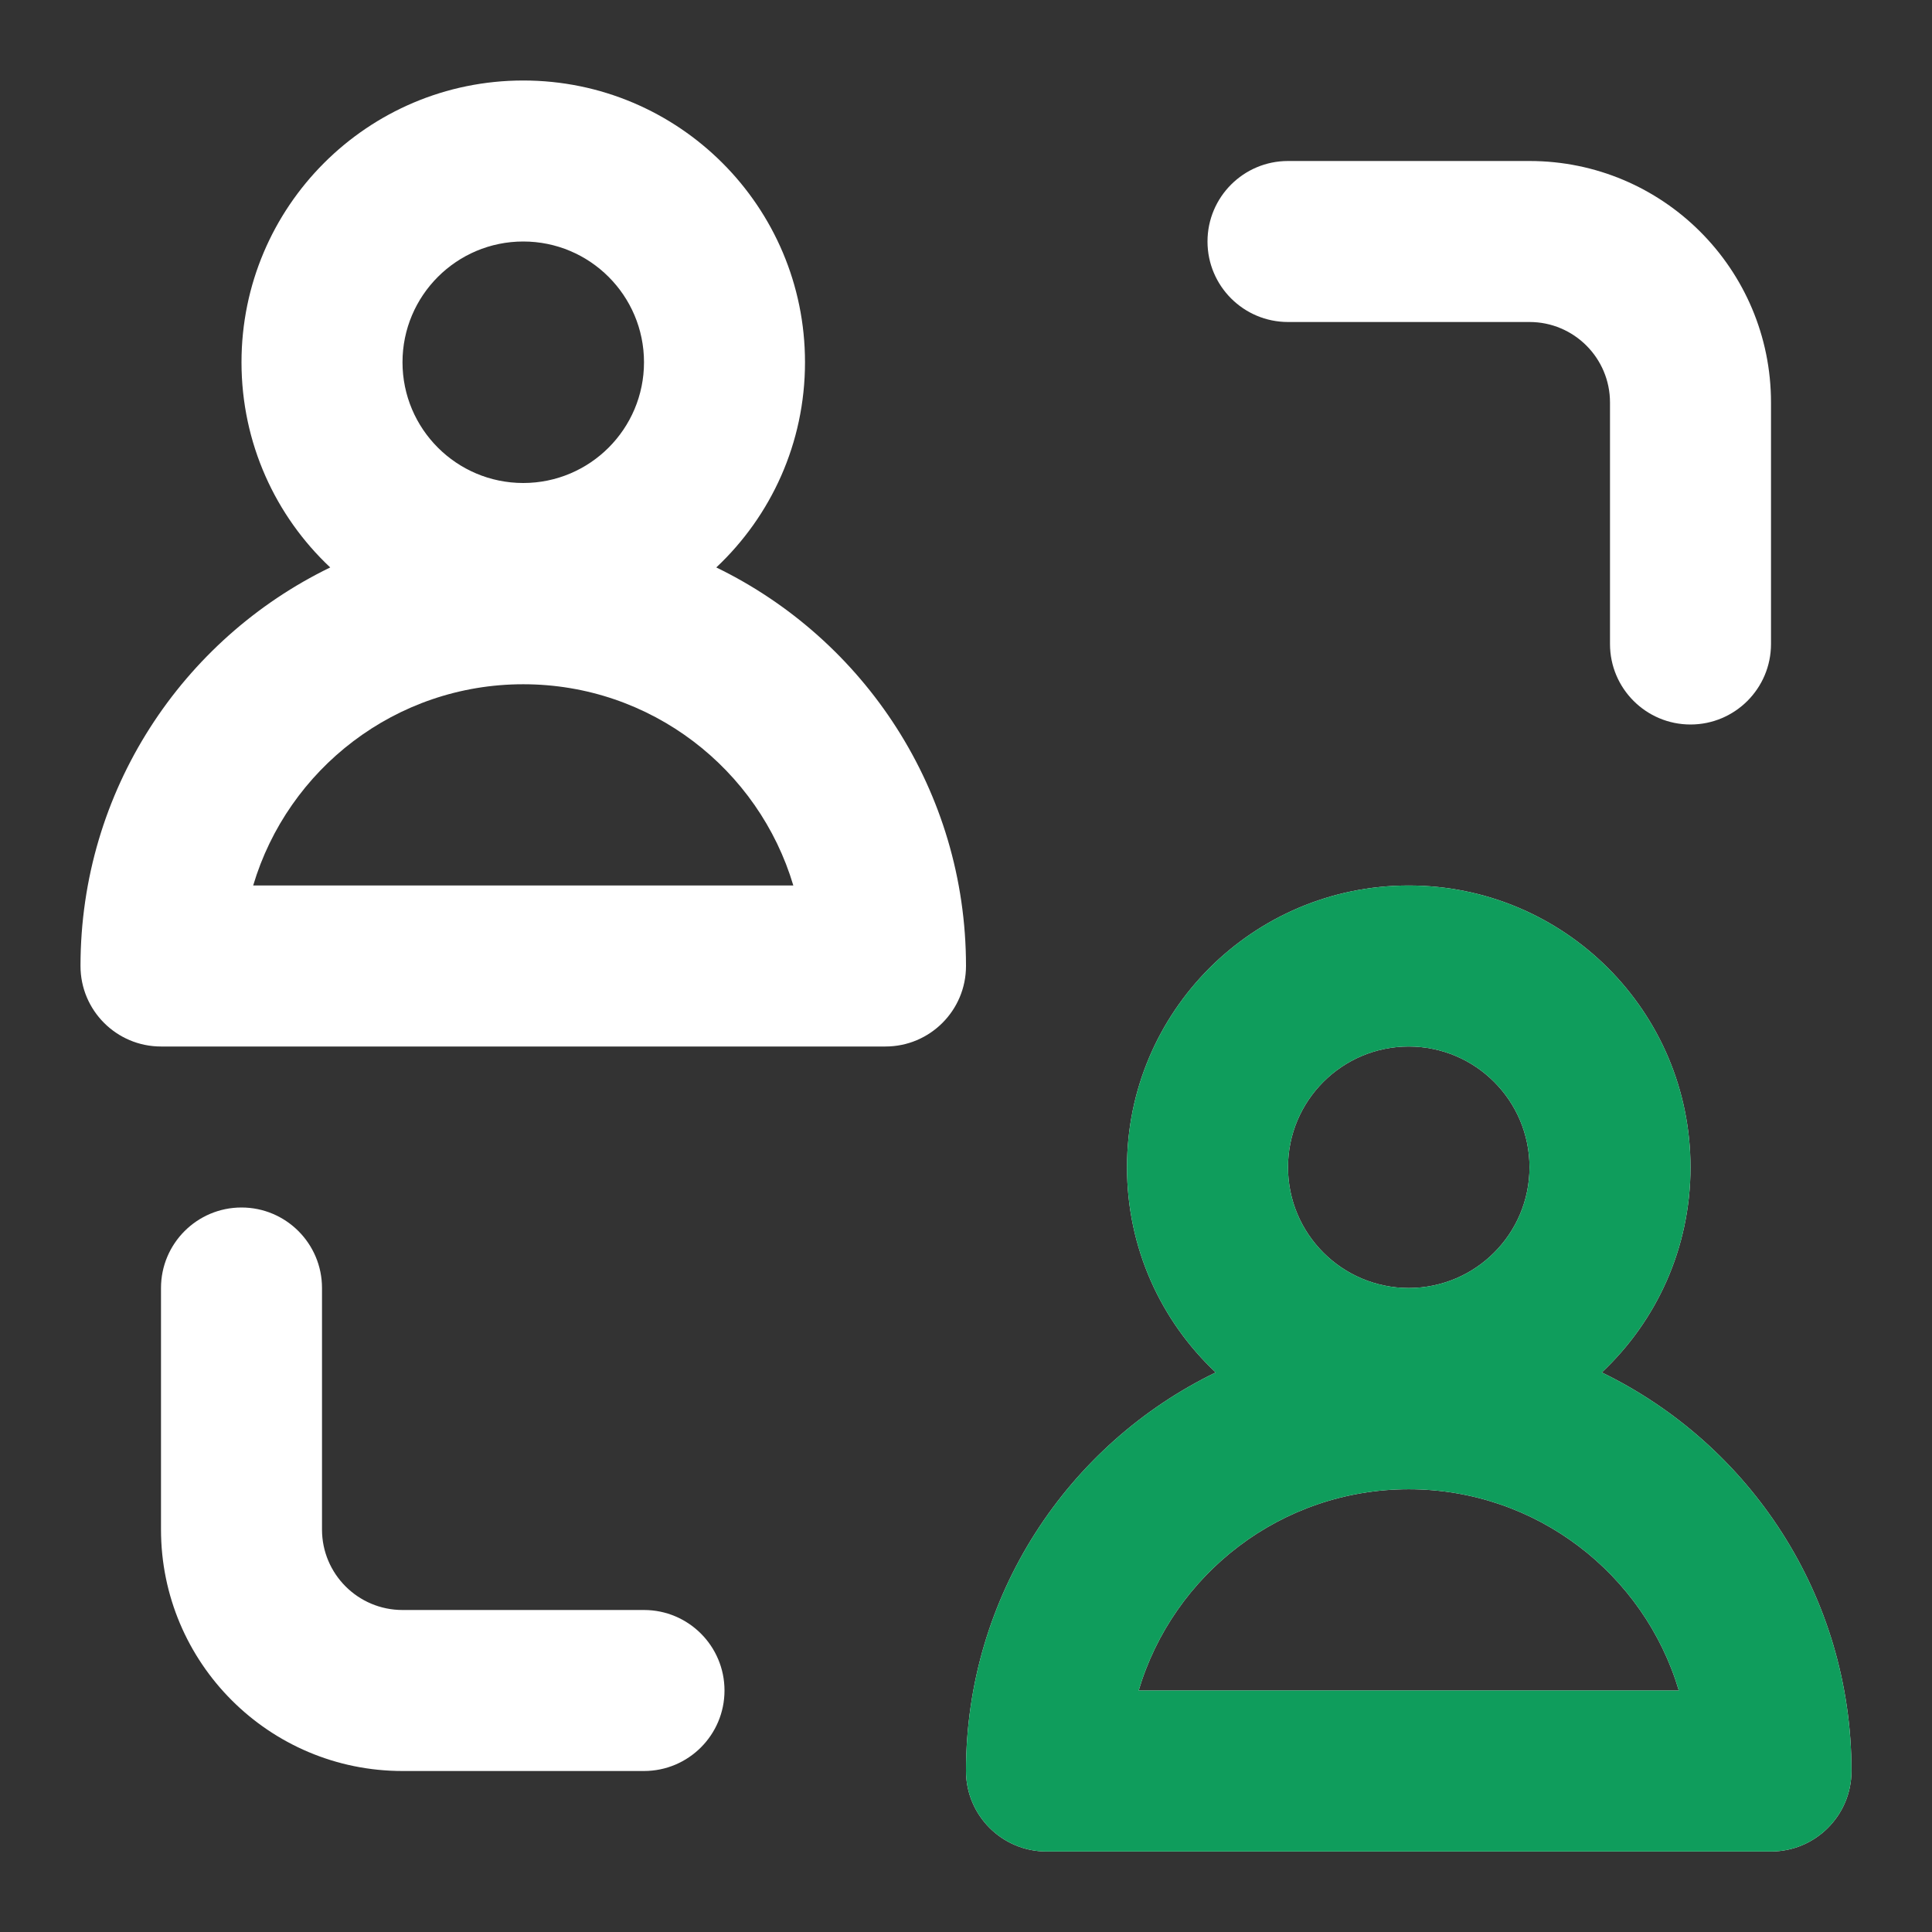
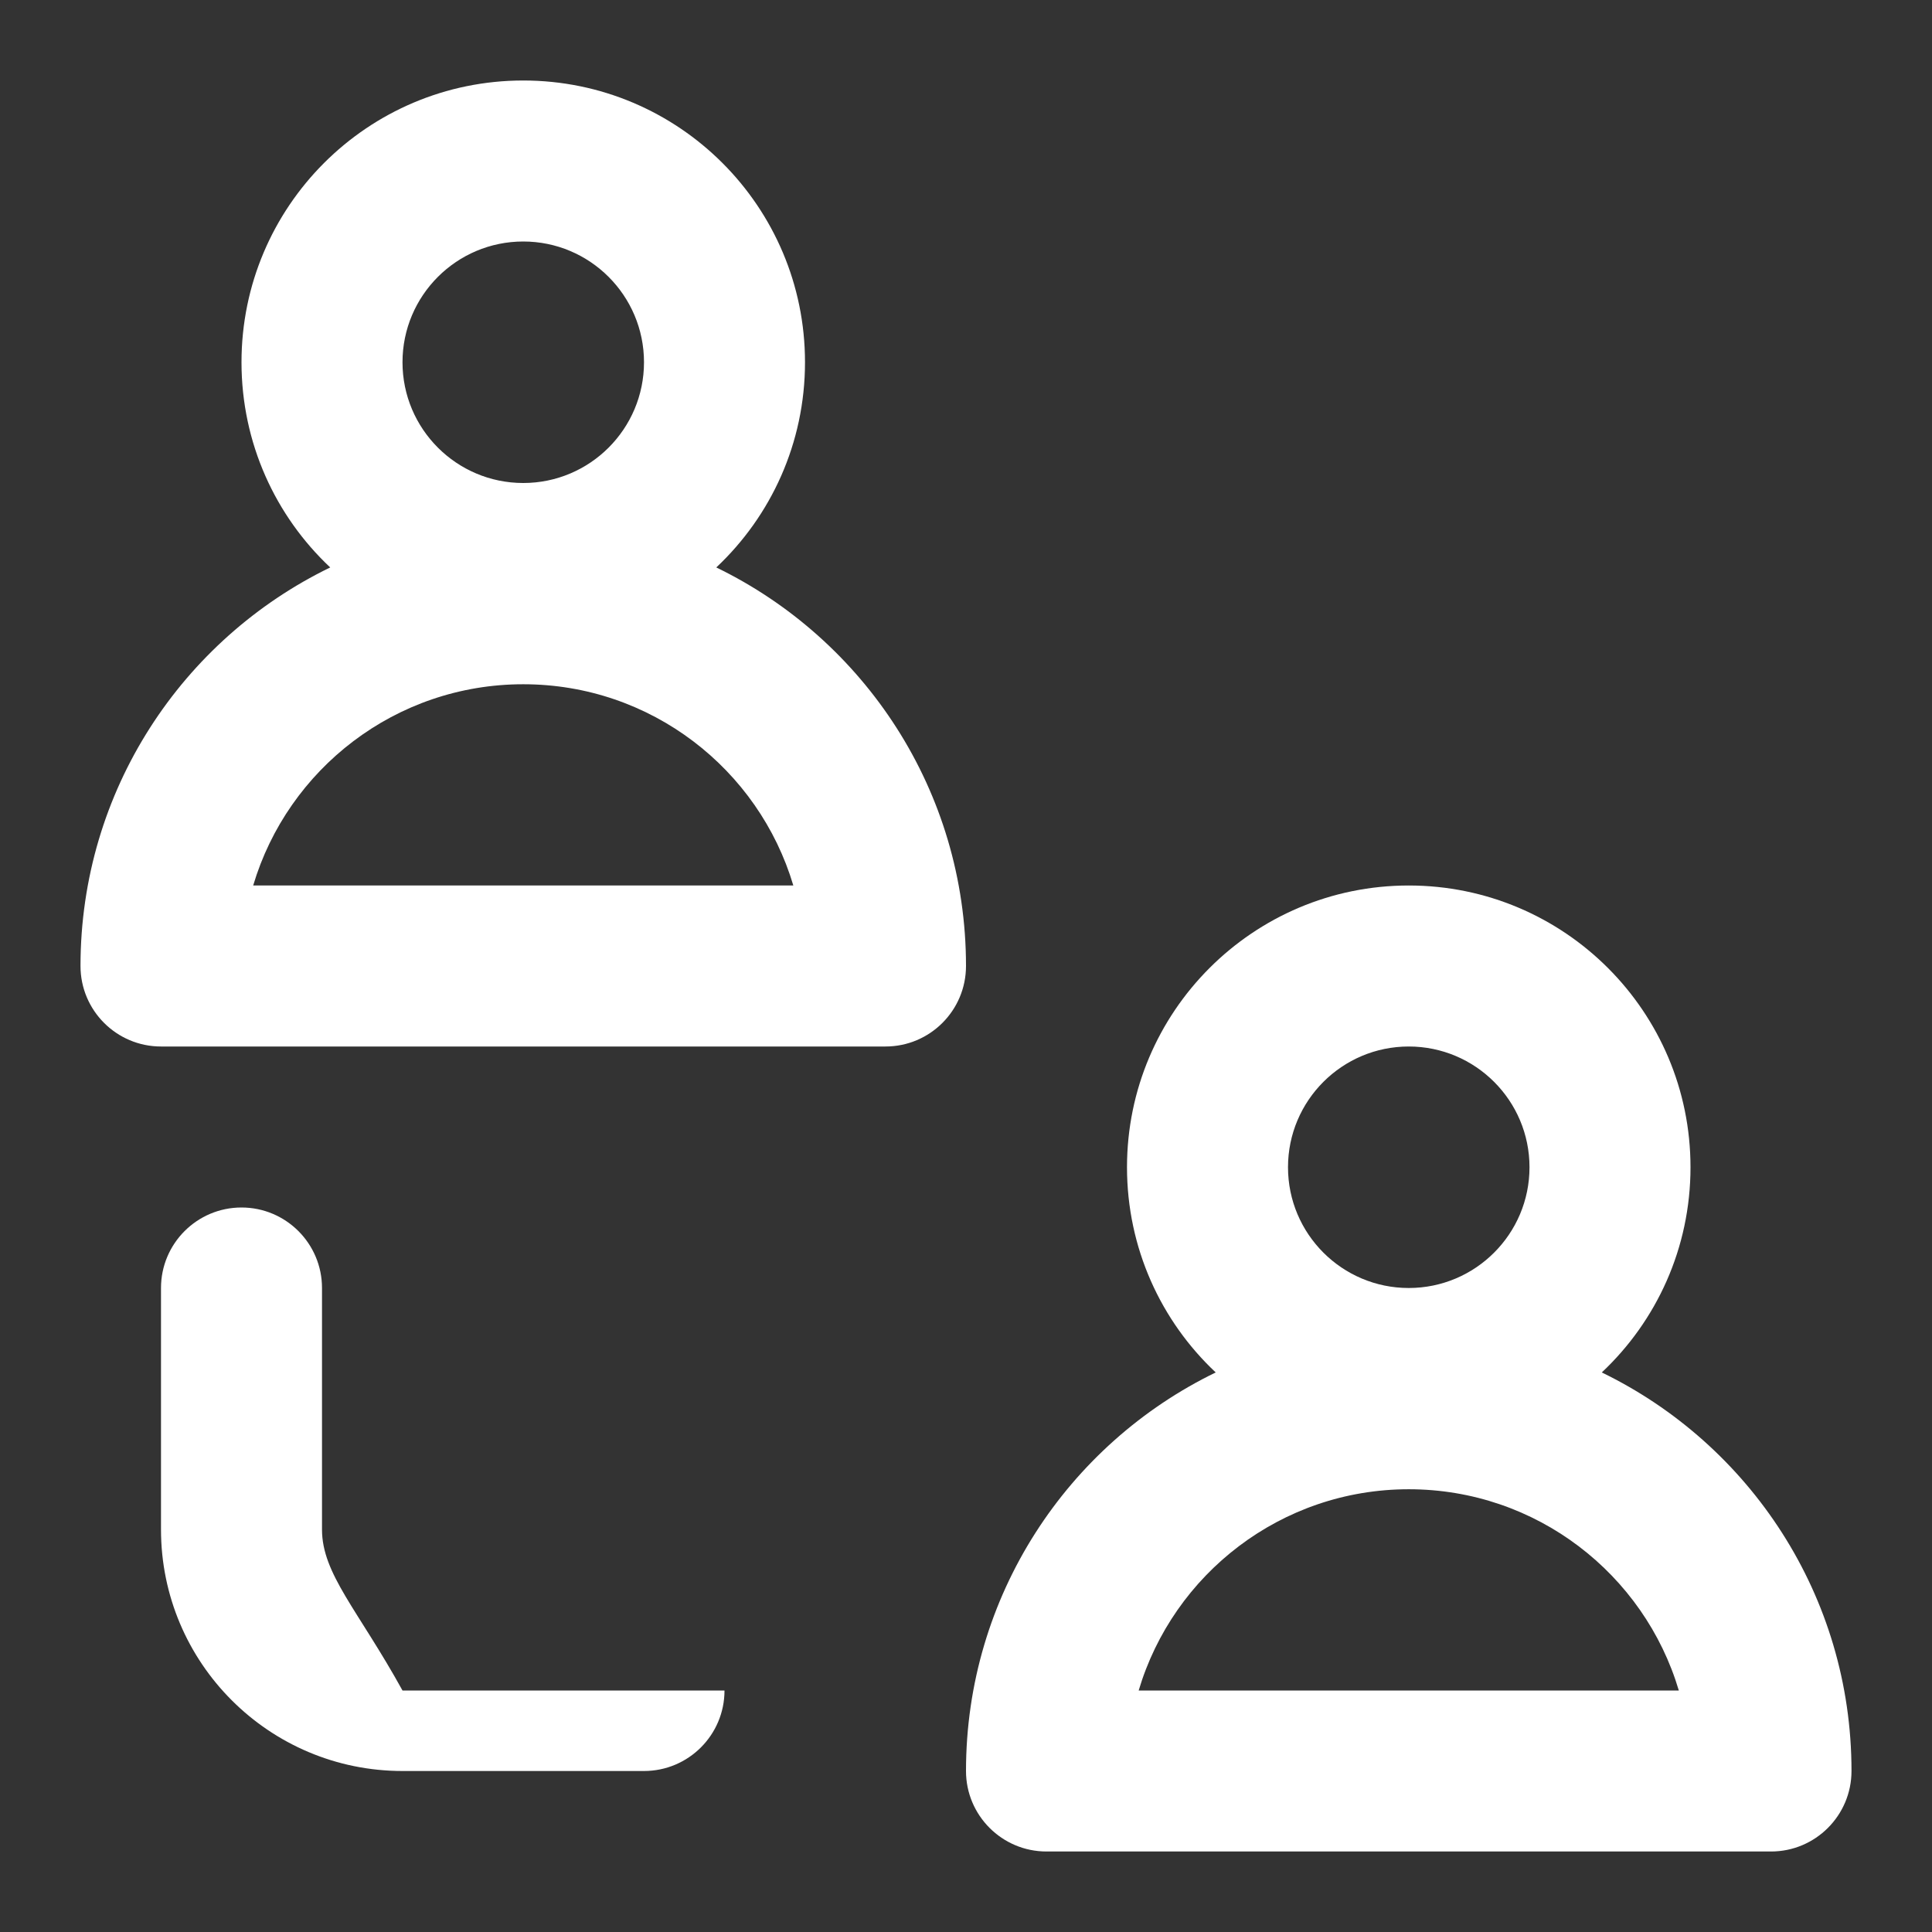
<svg xmlns="http://www.w3.org/2000/svg" width="24" height="24" viewBox="0 0 24 24" fill="none">
  <rect x="0" y="0" width="24" height="24" fill="#333333" stroke="none" />
  <path fill-rule="evenodd" clip-rule="evenodd" d="M6.5 1C4.567 1 3 2.567 3 4.5C3 5.505 3.423 6.411 4.102 7.049C2.266 7.94 1 9.822 1 12C1 12.552 1.448 13 2 13H11C11.552 13 12 12.552 12 12C12 9.822 10.734 7.94 8.898 7.049C9.577 6.411 10 5.505 10 4.5C10 2.567 8.433 1 6.5 1ZM5 4.5C5 3.672 5.672 3 6.5 3C7.328 3 8 3.672 8 4.5C8 5.328 7.328 6 6.5 6C5.672 6 5 5.328 5 4.5ZM9.855 11H3.145C3.575 9.554 4.914 8.5 6.5 8.5C8.086 8.5 9.425 9.554 9.855 11Z" fill="white" />
-   <path d="M16 2C15.448 2 15 2.448 15 3C15 3.552 15.448 4 16 4H19C19.552 4 20 4.448 20 5V8C20 8.552 20.448 9 21 9C21.552 9 22 8.552 22 8V5C22 3.343 20.657 2 19 2H16Z" fill="white" />
-   <path d="M4 16C4 15.448 3.552 15 3 15C2.448 15 2 15.448 2 16V19C2 20.657 3.343 22 5 22H8C8.552 22 9 21.552 9 21C9 20.448 8.552 20 8 20H5C4.448 20 4 19.552 4 19V16Z" fill="white" />
+   <path d="M4 16C4 15.448 3.552 15 3 15C2.448 15 2 15.448 2 16V19C2 20.657 3.343 22 5 22H8C8.552 22 9 21.552 9 21H5C4.448 20 4 19.552 4 19V16Z" fill="white" />
  <path fill-rule="evenodd" clip-rule="evenodd" d="M14 14.5C14 12.567 15.567 11 17.5 11C19.433 11 21 12.567 21 14.5C21 15.505 20.577 16.411 19.898 17.049C21.734 17.94 23 19.822 23 22C23 22.552 22.552 23 22 23H13C12.448 23 12 22.552 12 22C12 19.822 13.266 17.94 15.102 17.049C14.423 16.411 14 15.505 14 14.5ZM17.5 13C16.672 13 16 13.672 16 14.5C16 15.328 16.672 16 17.5 16C18.328 16 19 15.328 19 14.5C19 13.672 18.328 13 17.5 13ZM20.855 21C20.425 19.554 19.085 18.5 17.5 18.5C15.915 18.5 14.575 19.554 14.145 21H20.855Z" fill="white" />
-   <path fill-rule="evenodd" clip-rule="evenodd" d="M14 14.5C14 12.567 15.567 11 17.5 11C19.433 11 21 12.567 21 14.5C21 15.505 20.577 16.411 19.898 17.049C21.734 17.94 23 19.822 23 22C23 22.552 22.552 23 22 23H13C12.448 23 12 22.552 12 22C12 19.822 13.266 17.94 15.102 17.049C14.423 16.411 14 15.505 14 14.5ZM17.5 13C16.672 13 16 13.672 16 14.5C16 15.328 16.672 16 17.5 16C18.328 16 19 15.328 19 14.5C19 13.672 18.328 13 17.5 13ZM20.855 21C20.425 19.554 19.085 18.5 17.5 18.5C15.915 18.5 14.575 19.554 14.145 21H20.855Z" fill="#0F9D5C" />
</svg>